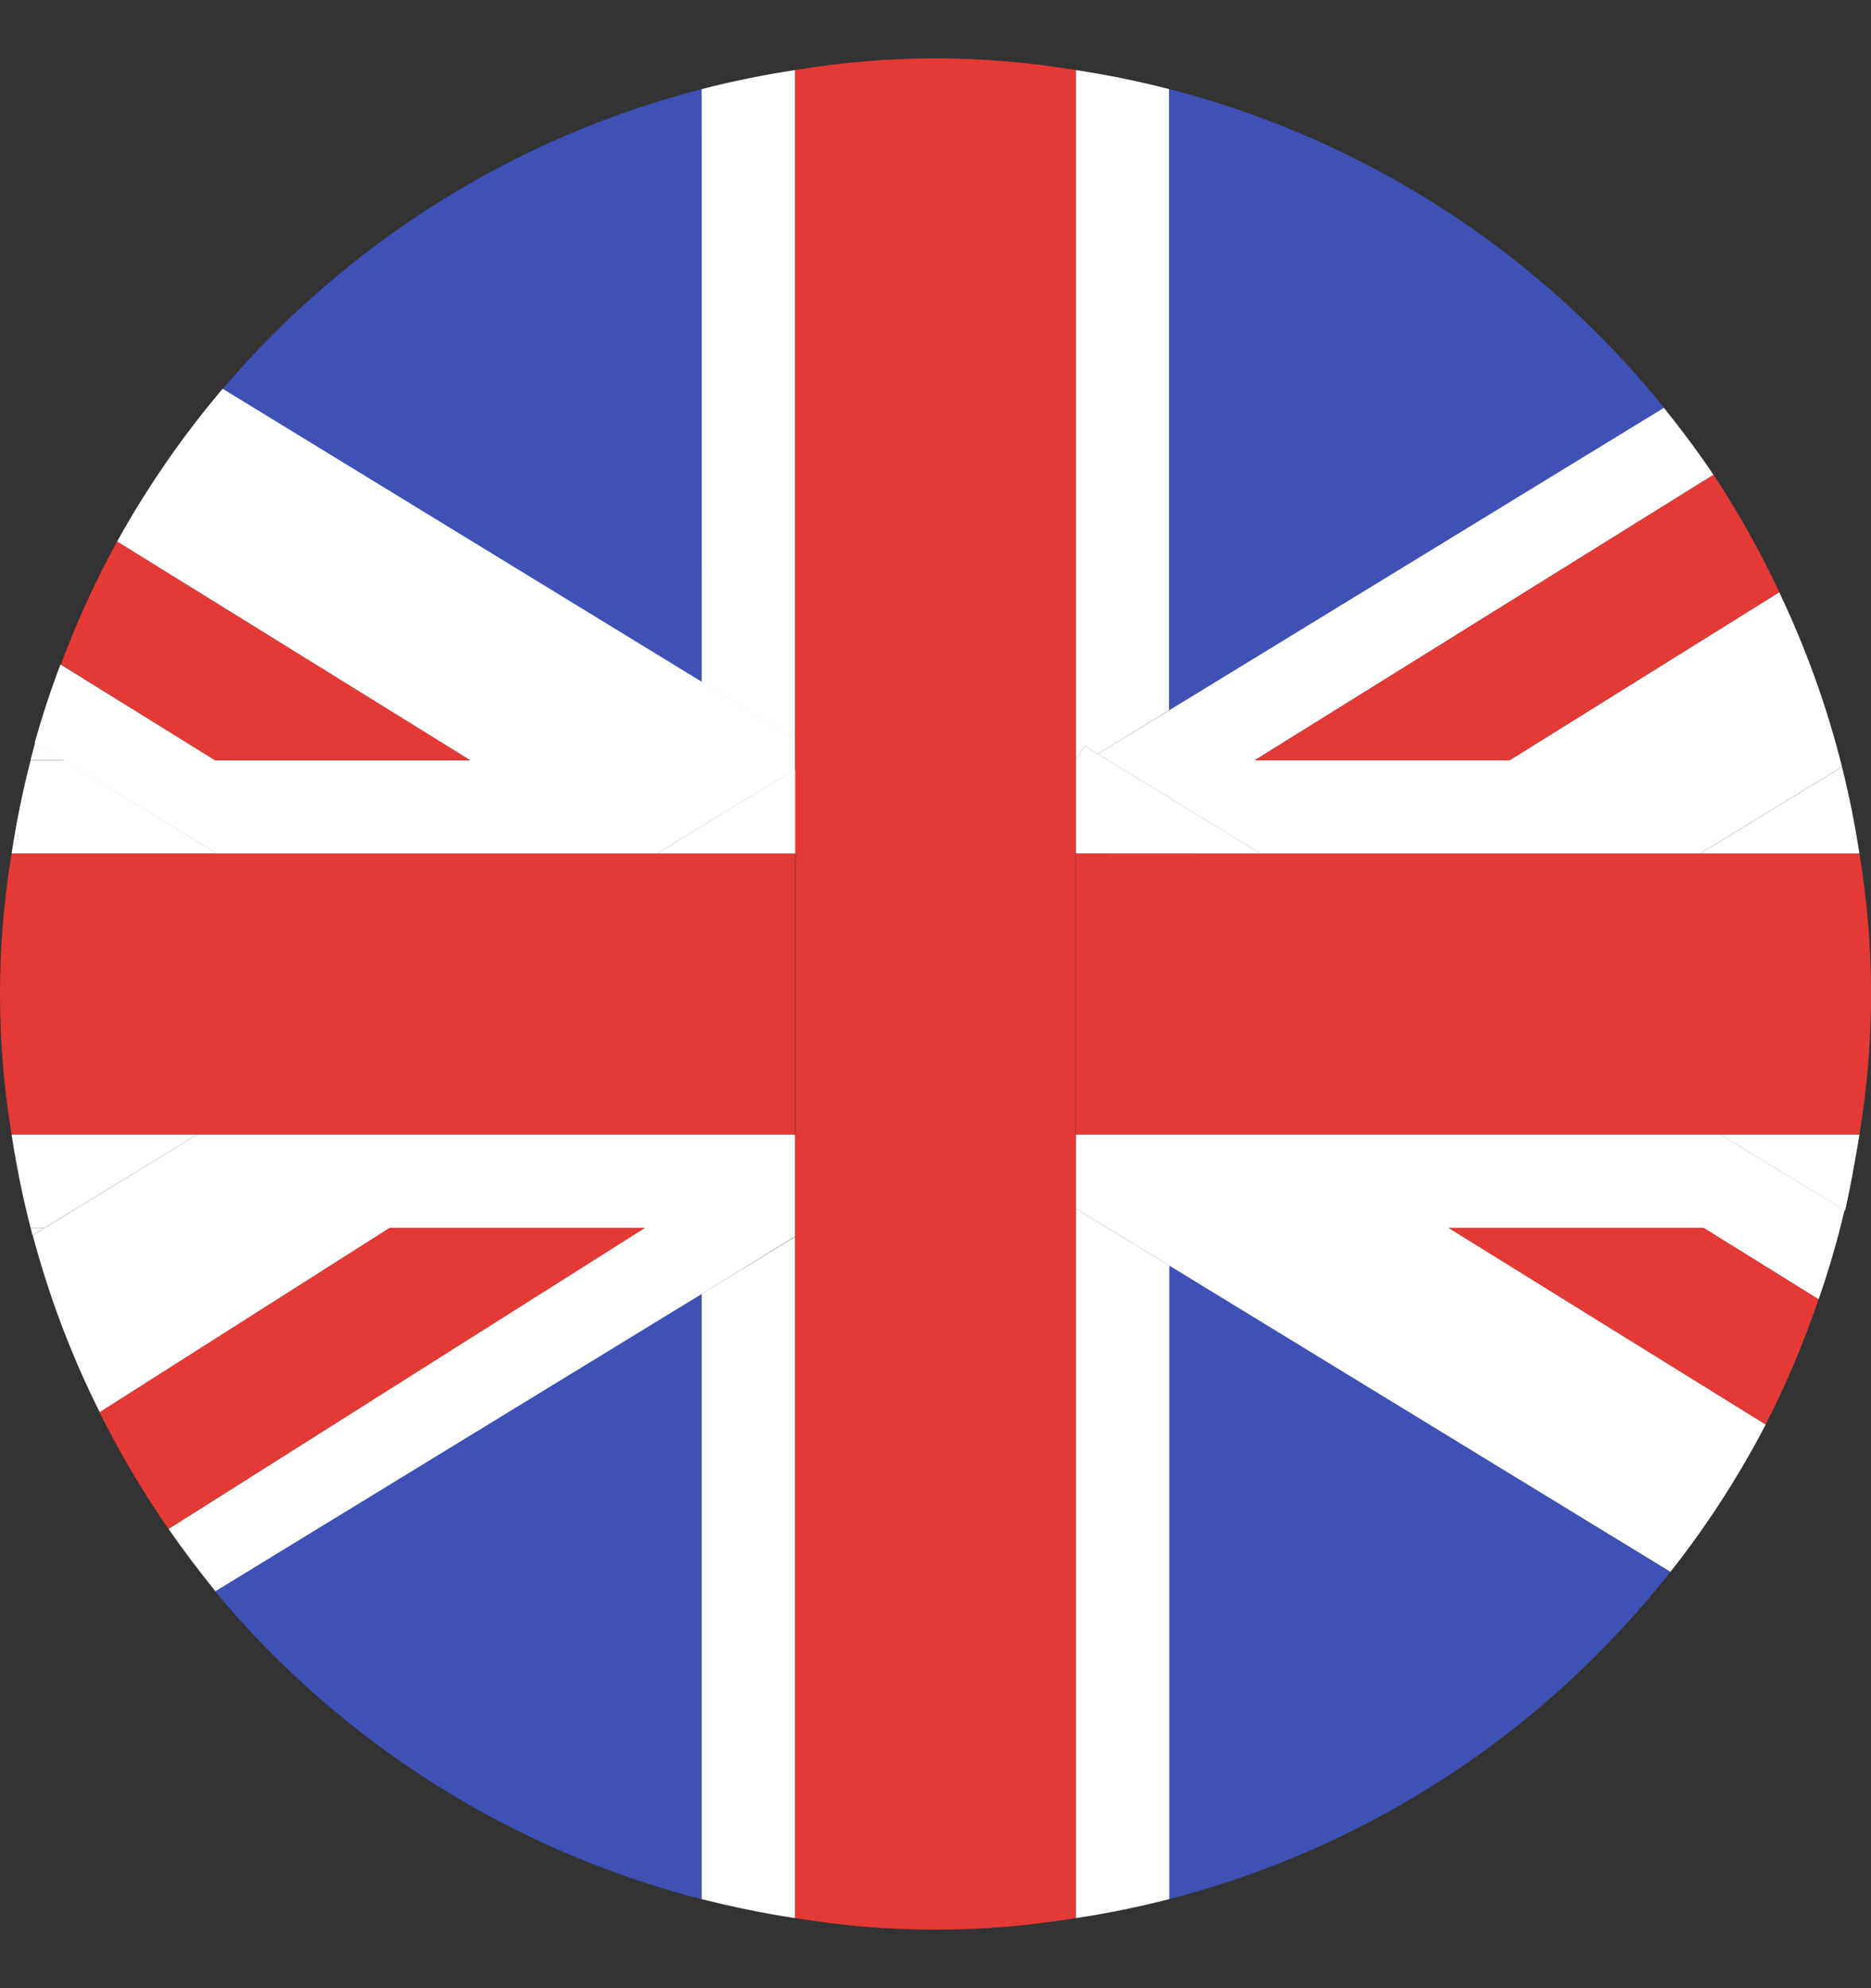
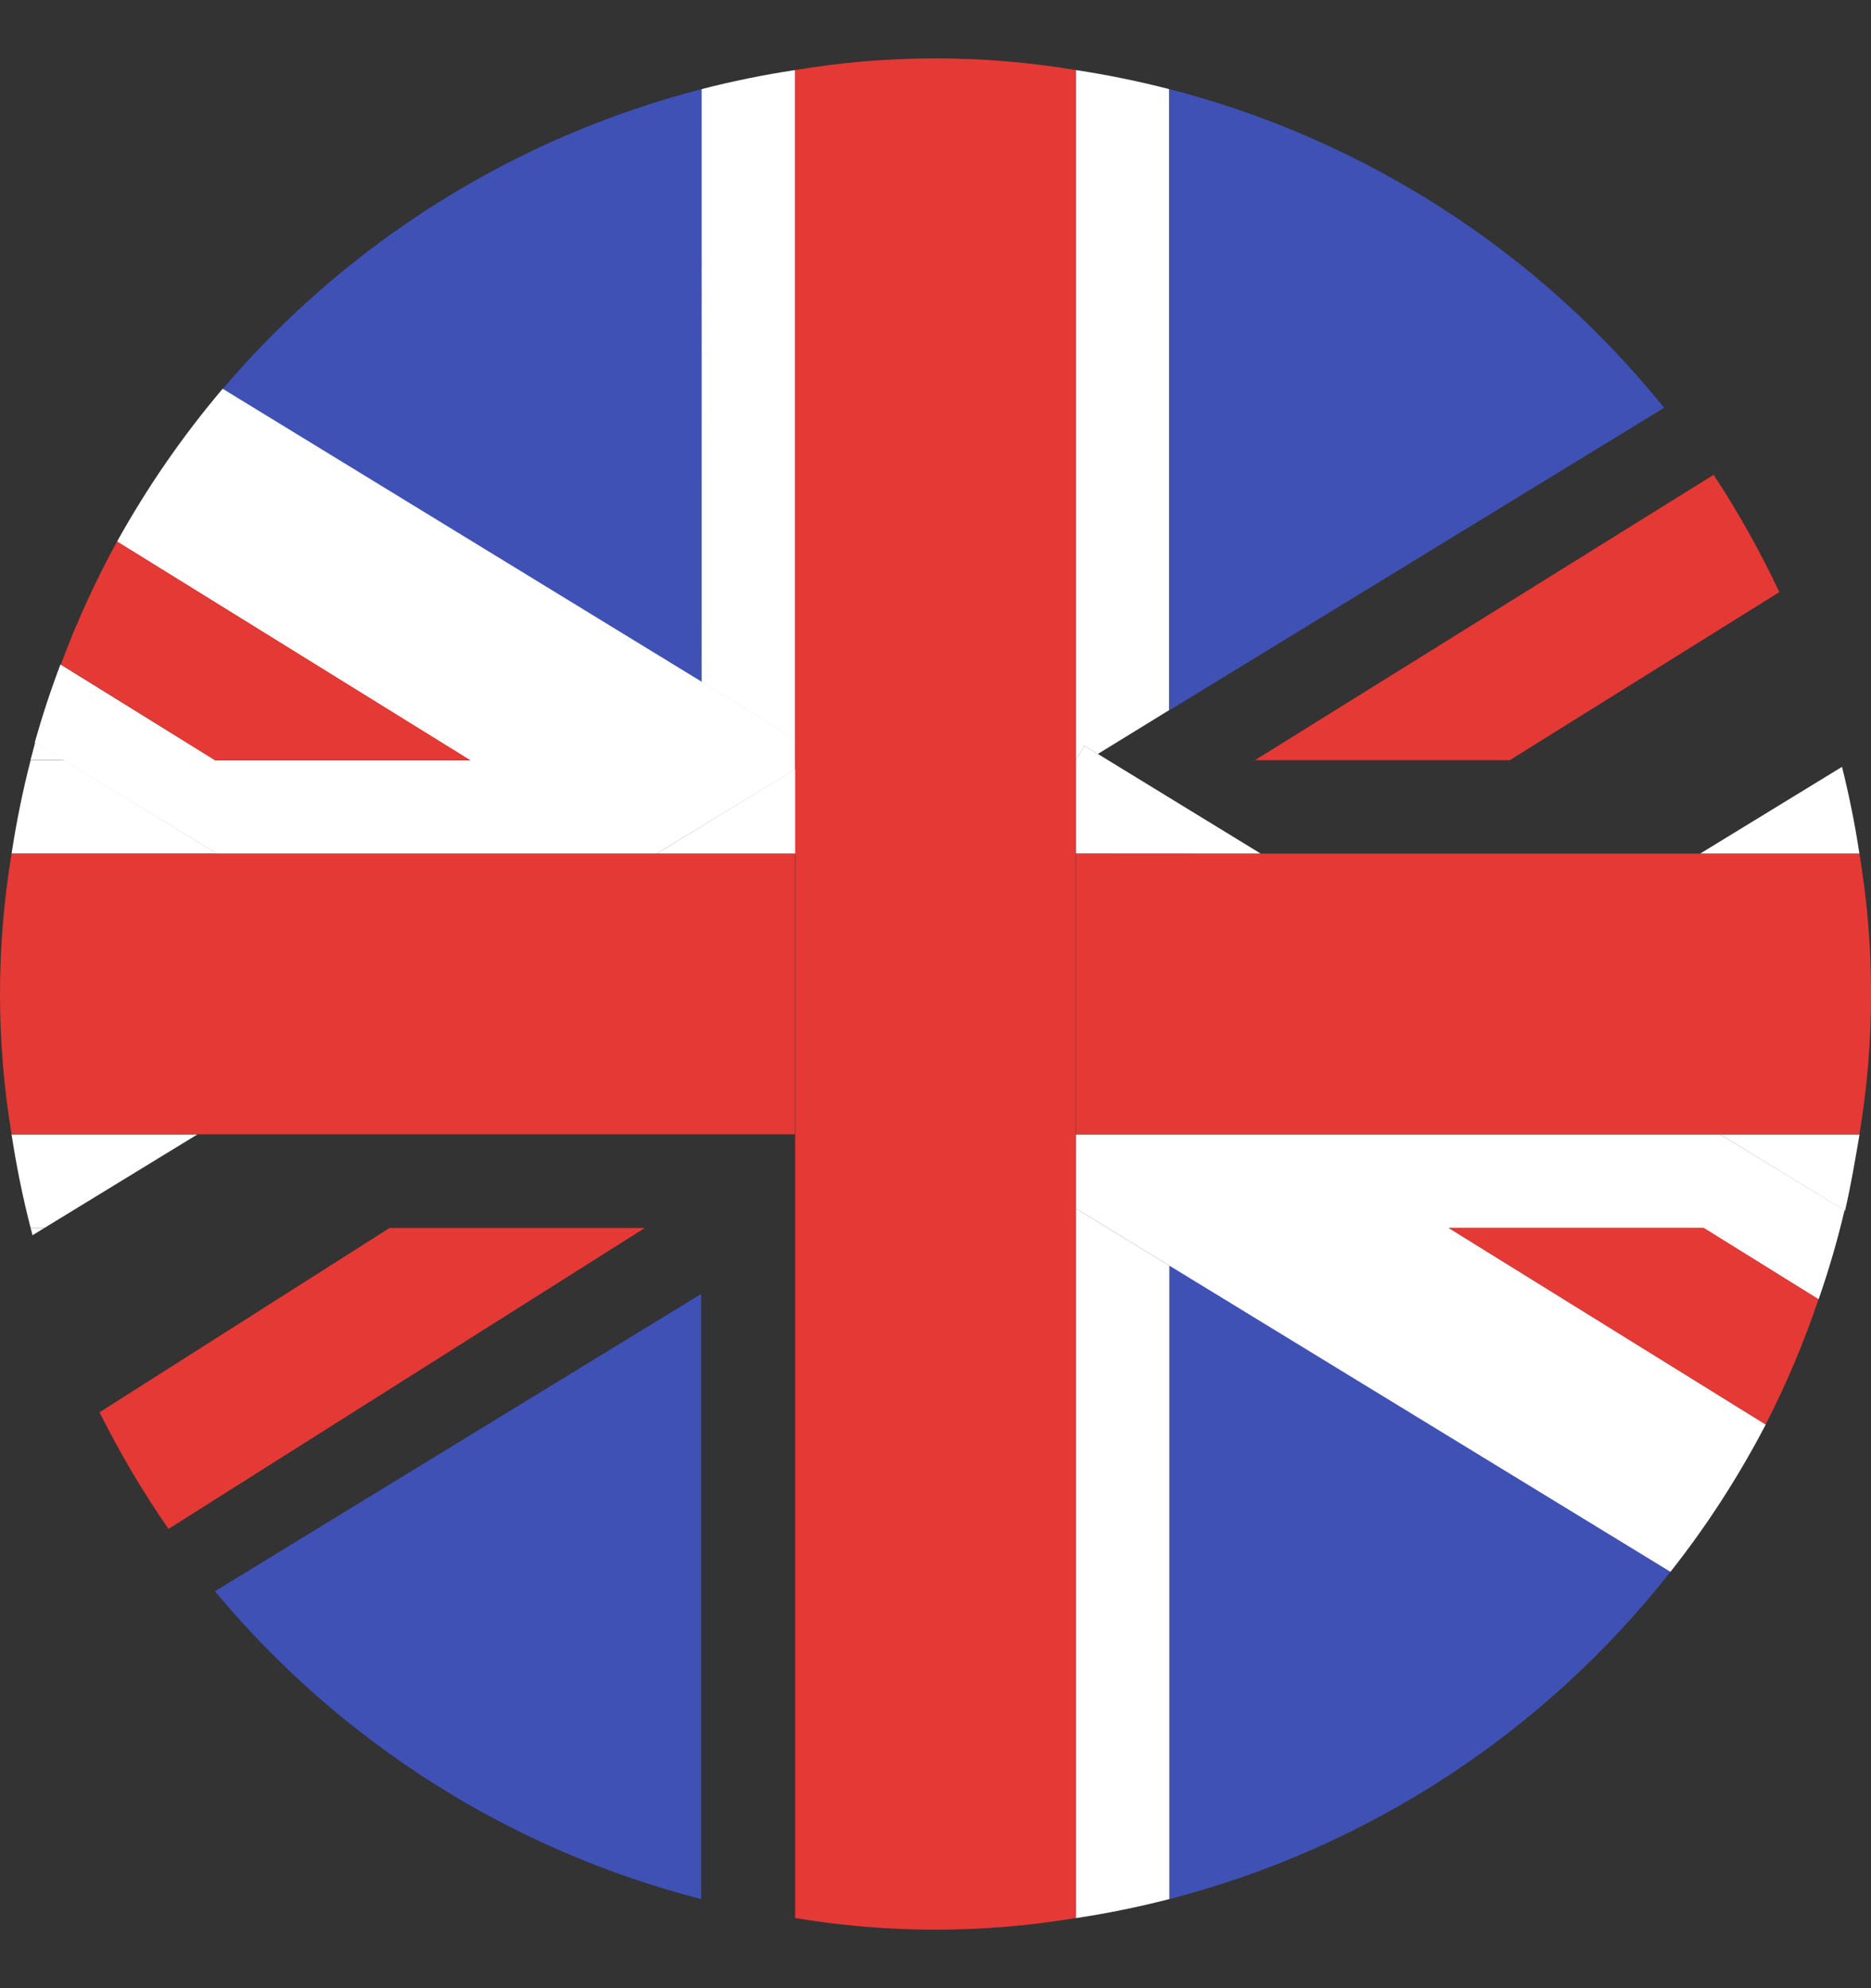
<svg xmlns="http://www.w3.org/2000/svg" width="16" height="17" viewBox="0 0 16 17" fill="none">
  <rect x="0" y="0" width="16" height="17" fill="#333333" stroke="none" />
  <path d="M6.001 0.762C4.403 1.174 2.972 2.07 1.903 3.328L5.999 5.832L6.001 0.762Z" fill="#3F51B5" />
  <path d="M1.838 13.606C2.913 14.899 4.368 15.82 5.996 16.238V11.064L1.838 13.606Z" fill="#3F51B5" />
  <path d="M0.262 10.5C0.268 10.521 0.273 10.541 0.278 10.562L0.379 10.5H0.262Z" fill="white" />
  <path d="M14.231 3.487C13.151 2.147 11.667 1.192 10.001 0.762V6.073L14.231 3.487Z" fill="#3F51B5" />
  <path d="M10.001 16.238C11.697 15.8 13.202 14.817 14.285 13.44L10.001 10.818V16.238Z" fill="#3F51B5" />
  <path d="M0.301 6.348C0.287 6.397 0.275 6.449 0.261 6.499H0.548L0.301 6.348Z" fill="white" />
  <path d="M15.901 7.3C15.863 7.048 15.813 6.801 15.752 6.557L14.537 7.3H15.901Z" fill="white" />
  <path d="M0.549 6.5H0.262C0.194 6.763 0.14 7.03 0.099 7.299H1.858L0.549 6.5Z" fill="white" />
  <path d="M15.778 10.352C15.828 10.138 15.865 9.916 15.902 9.7H14.71L15.778 10.352Z" fill="white" />
  <path d="M1.688 9.7H0.099C0.14 9.969 0.194 10.236 0.262 10.5H0.379L1.688 9.7Z" fill="white" />
  <path d="M6.8 6.321V0.599C6.53 0.64 6.263 0.694 6 0.762V5.832L6.8 6.321Z" fill="white" />
  <path d="M9.2 10.333V16.401C9.47 16.36 9.737 16.306 10 16.238V10.822L9.2 10.333Z" fill="white" />
-   <path d="M6 11.064V16.238C6.263 16.305 6.53 16.36 6.8 16.401V10.575L6 11.064Z" fill="white" />
  <path d="M9.275 6.377L9.388 6.447L9.998 6.072V0.762C9.735 0.694 9.469 0.64 9.2 0.599V6.499L9.275 6.377Z" fill="white" />
  <path d="M1.858 7.3H5.614L6.8 6.579V6.318L6 5.829L1.904 3.324C1.561 3.729 1.258 4.167 1.001 4.631L4.02 6.501H1.841L0.517 5.681C0.434 5.9 0.361 6.122 0.297 6.349L0.545 6.501L1.858 7.3Z" fill="white" />
-   <path d="M9.388 6.447L10.782 7.3H14.536L15.752 6.556C15.623 6.042 15.443 5.542 15.215 5.064L12.91 6.5H10.731L14.653 4.06C14.52 3.862 14.378 3.672 14.229 3.487L9.999 6.073L9.388 6.447Z" fill="white" />
  <path d="M4.021 6.5L1.001 4.63C0.815 4.969 0.655 5.32 0.521 5.681L1.838 6.5L4.021 6.5Z" fill="#E53935" />
  <path d="M12.911 6.5L15.216 5.063C15.053 4.716 14.865 4.38 14.654 4.06L10.732 6.5H12.911Z" fill="#E53935" />
  <path d="M9.2 9.7V10.333L10 10.822L14.285 13.44C14.596 13.047 14.868 12.625 15.1 12.18L12.39 10.5H14.568L15.552 11.11C15.639 10.86 15.713 10.606 15.774 10.348L14.71 9.7H9.2Z" fill="white" />
  <path d="M10.783 7.3L9.389 6.447L9.275 6.377L9.2 6.499V7.299L10.783 7.3Z" fill="white" />
-   <path d="M6.8 10.572V9.7H1.688L0.381 10.5L0.28 10.562C0.419 11.085 0.611 11.593 0.853 12.076L3.332 10.5H5.511L1.441 13.073C1.569 13.256 1.703 13.435 1.842 13.606L6.001 11.064L6.8 10.572Z" fill="white" />
  <path d="M5.614 7.3H6.803V6.575L5.614 7.3Z" fill="white" />
  <path d="M12.389 10.5L15.099 12.18C15.276 11.835 15.427 11.477 15.551 11.11L14.571 10.5H12.389Z" fill="#E53935" />
  <path d="M3.331 10.5L0.851 12.076C1.024 12.422 1.221 12.756 1.441 13.073L5.514 10.5H3.331Z" fill="#E53935" />
  <path d="M10.783 7.299H9.2V9.699H15.901C16.034 8.905 16.034 8.094 15.901 7.299H10.783Z" fill="#E53935" />
  <path d="M6.797 9.699V7.299H0.099C-0.033 8.094 -0.033 8.905 0.099 9.699H6.797Z" fill="#E53935" />
  <path d="M9.199 16.4V0.599C8.405 0.466 7.594 0.466 6.8 0.599V16.4C7.594 16.533 8.405 16.533 9.199 16.4Z" fill="#E53935" />
</svg>